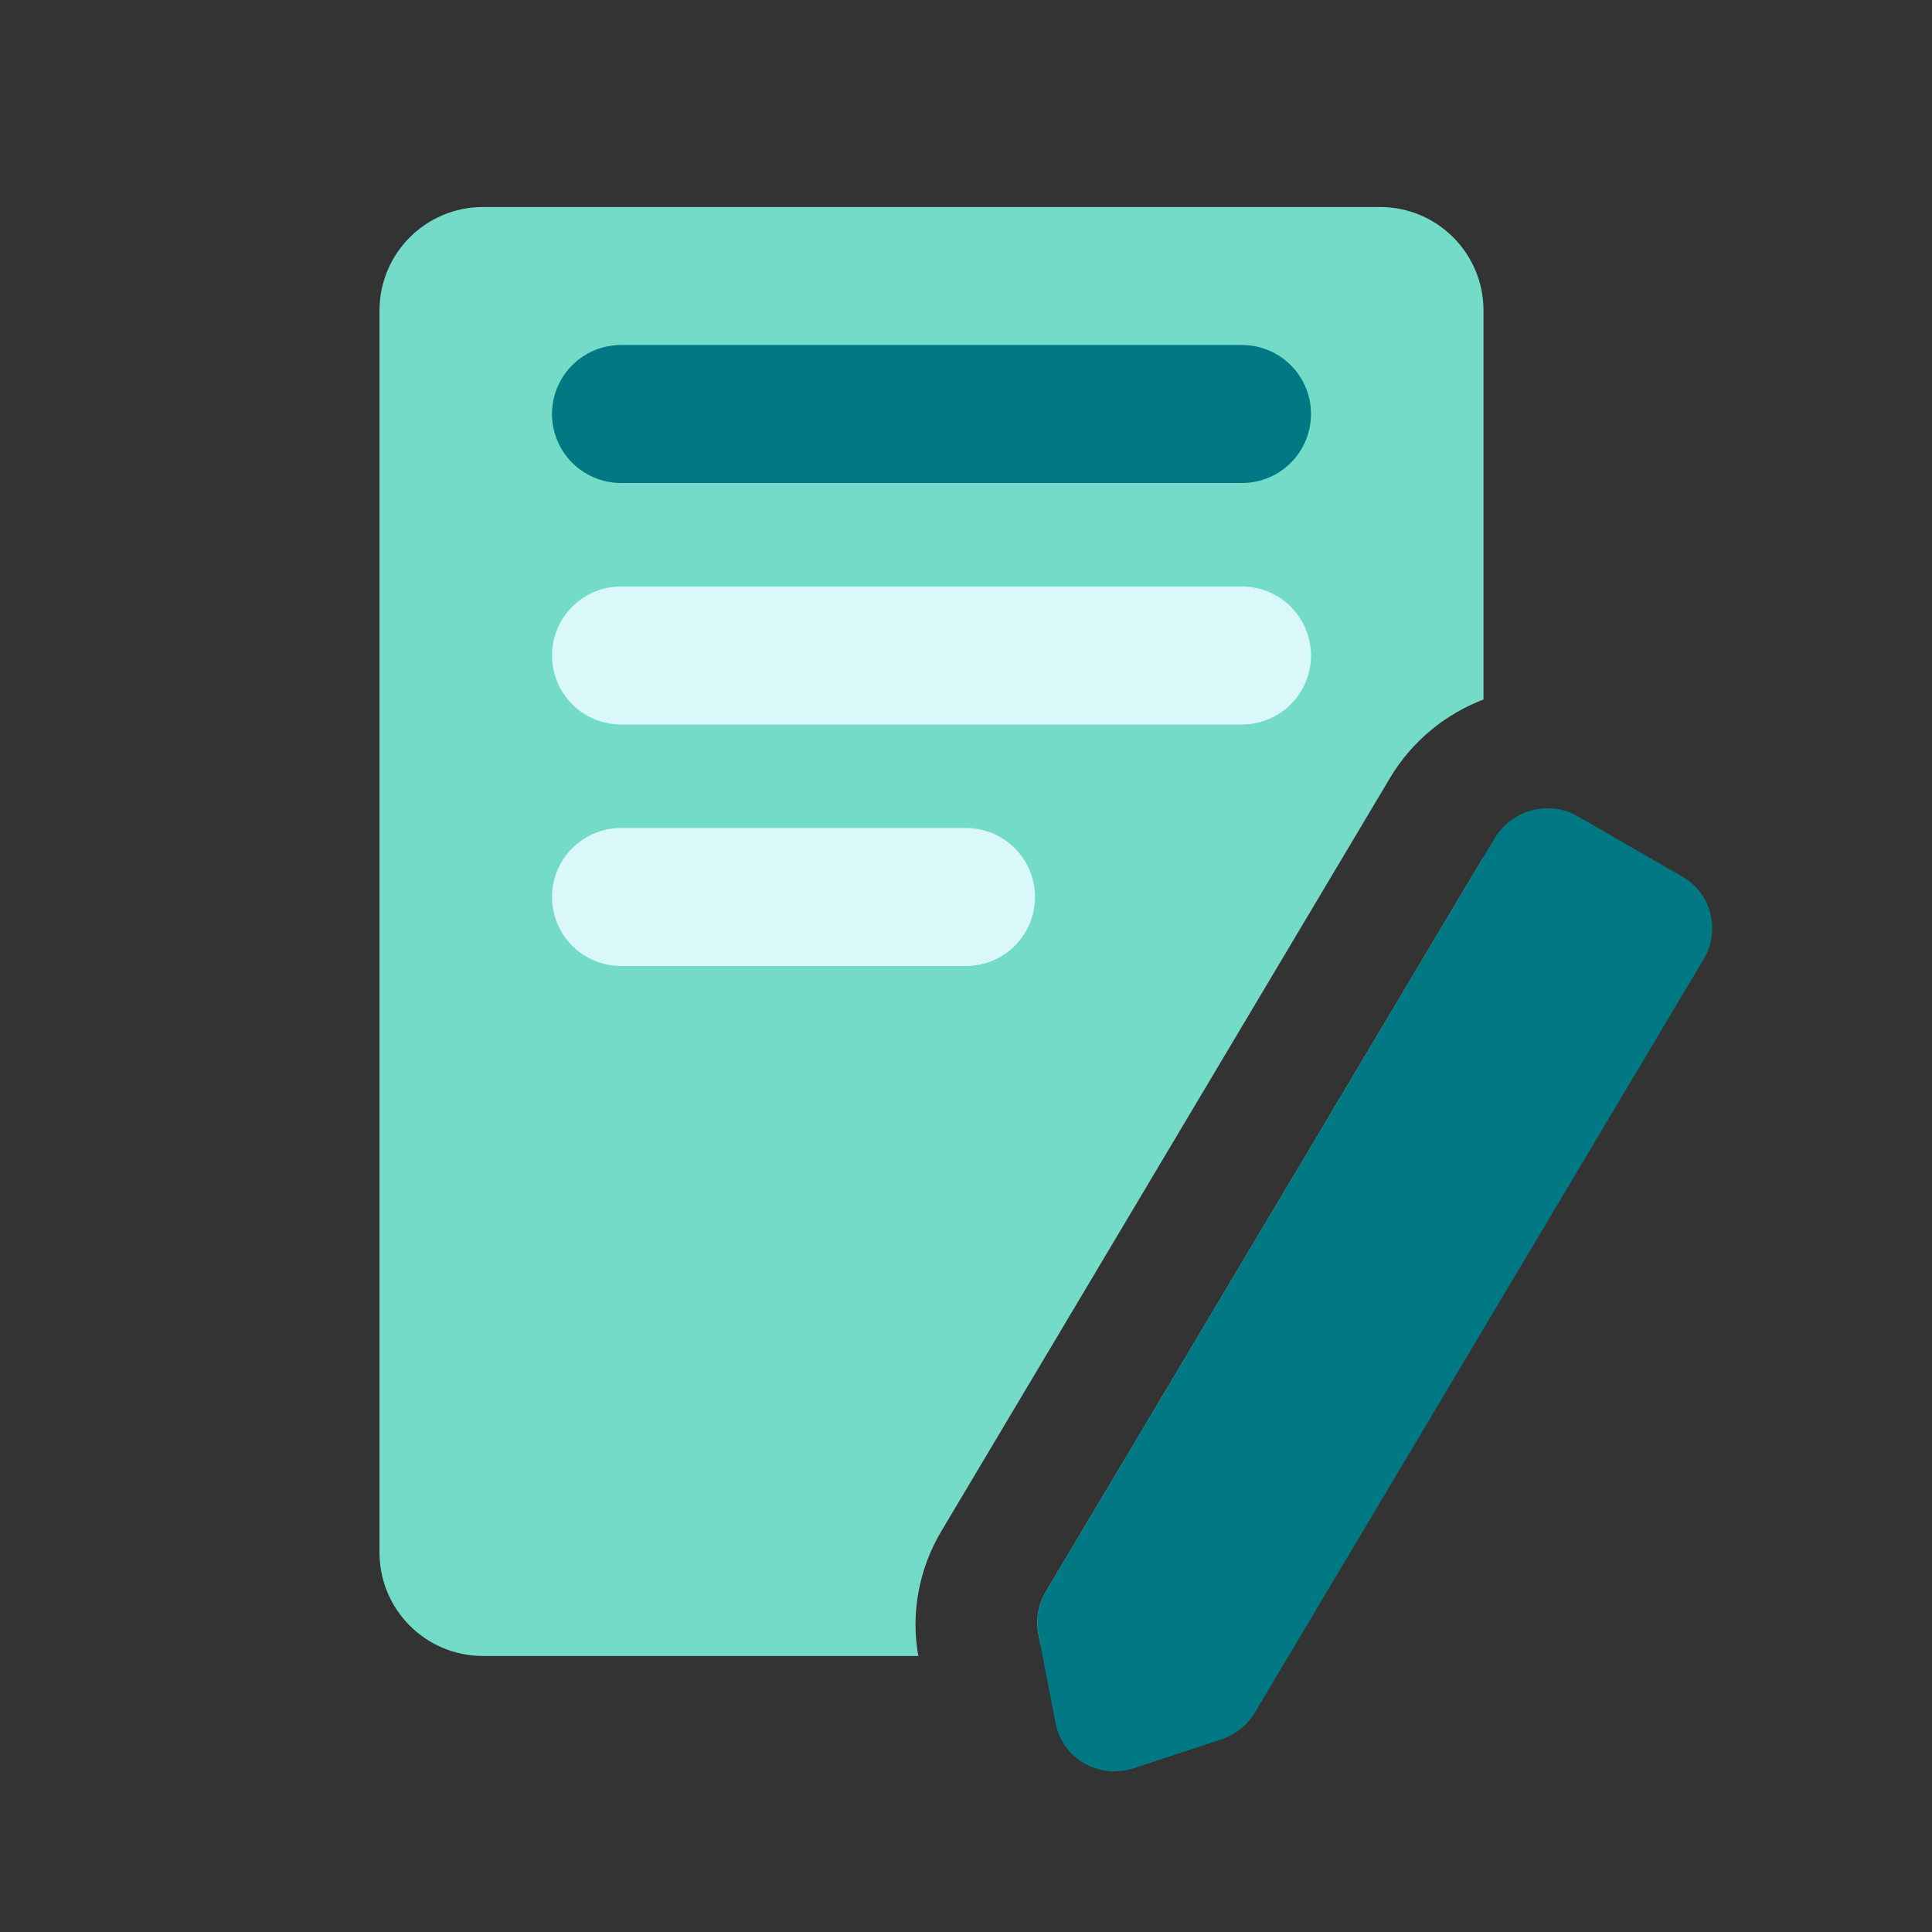
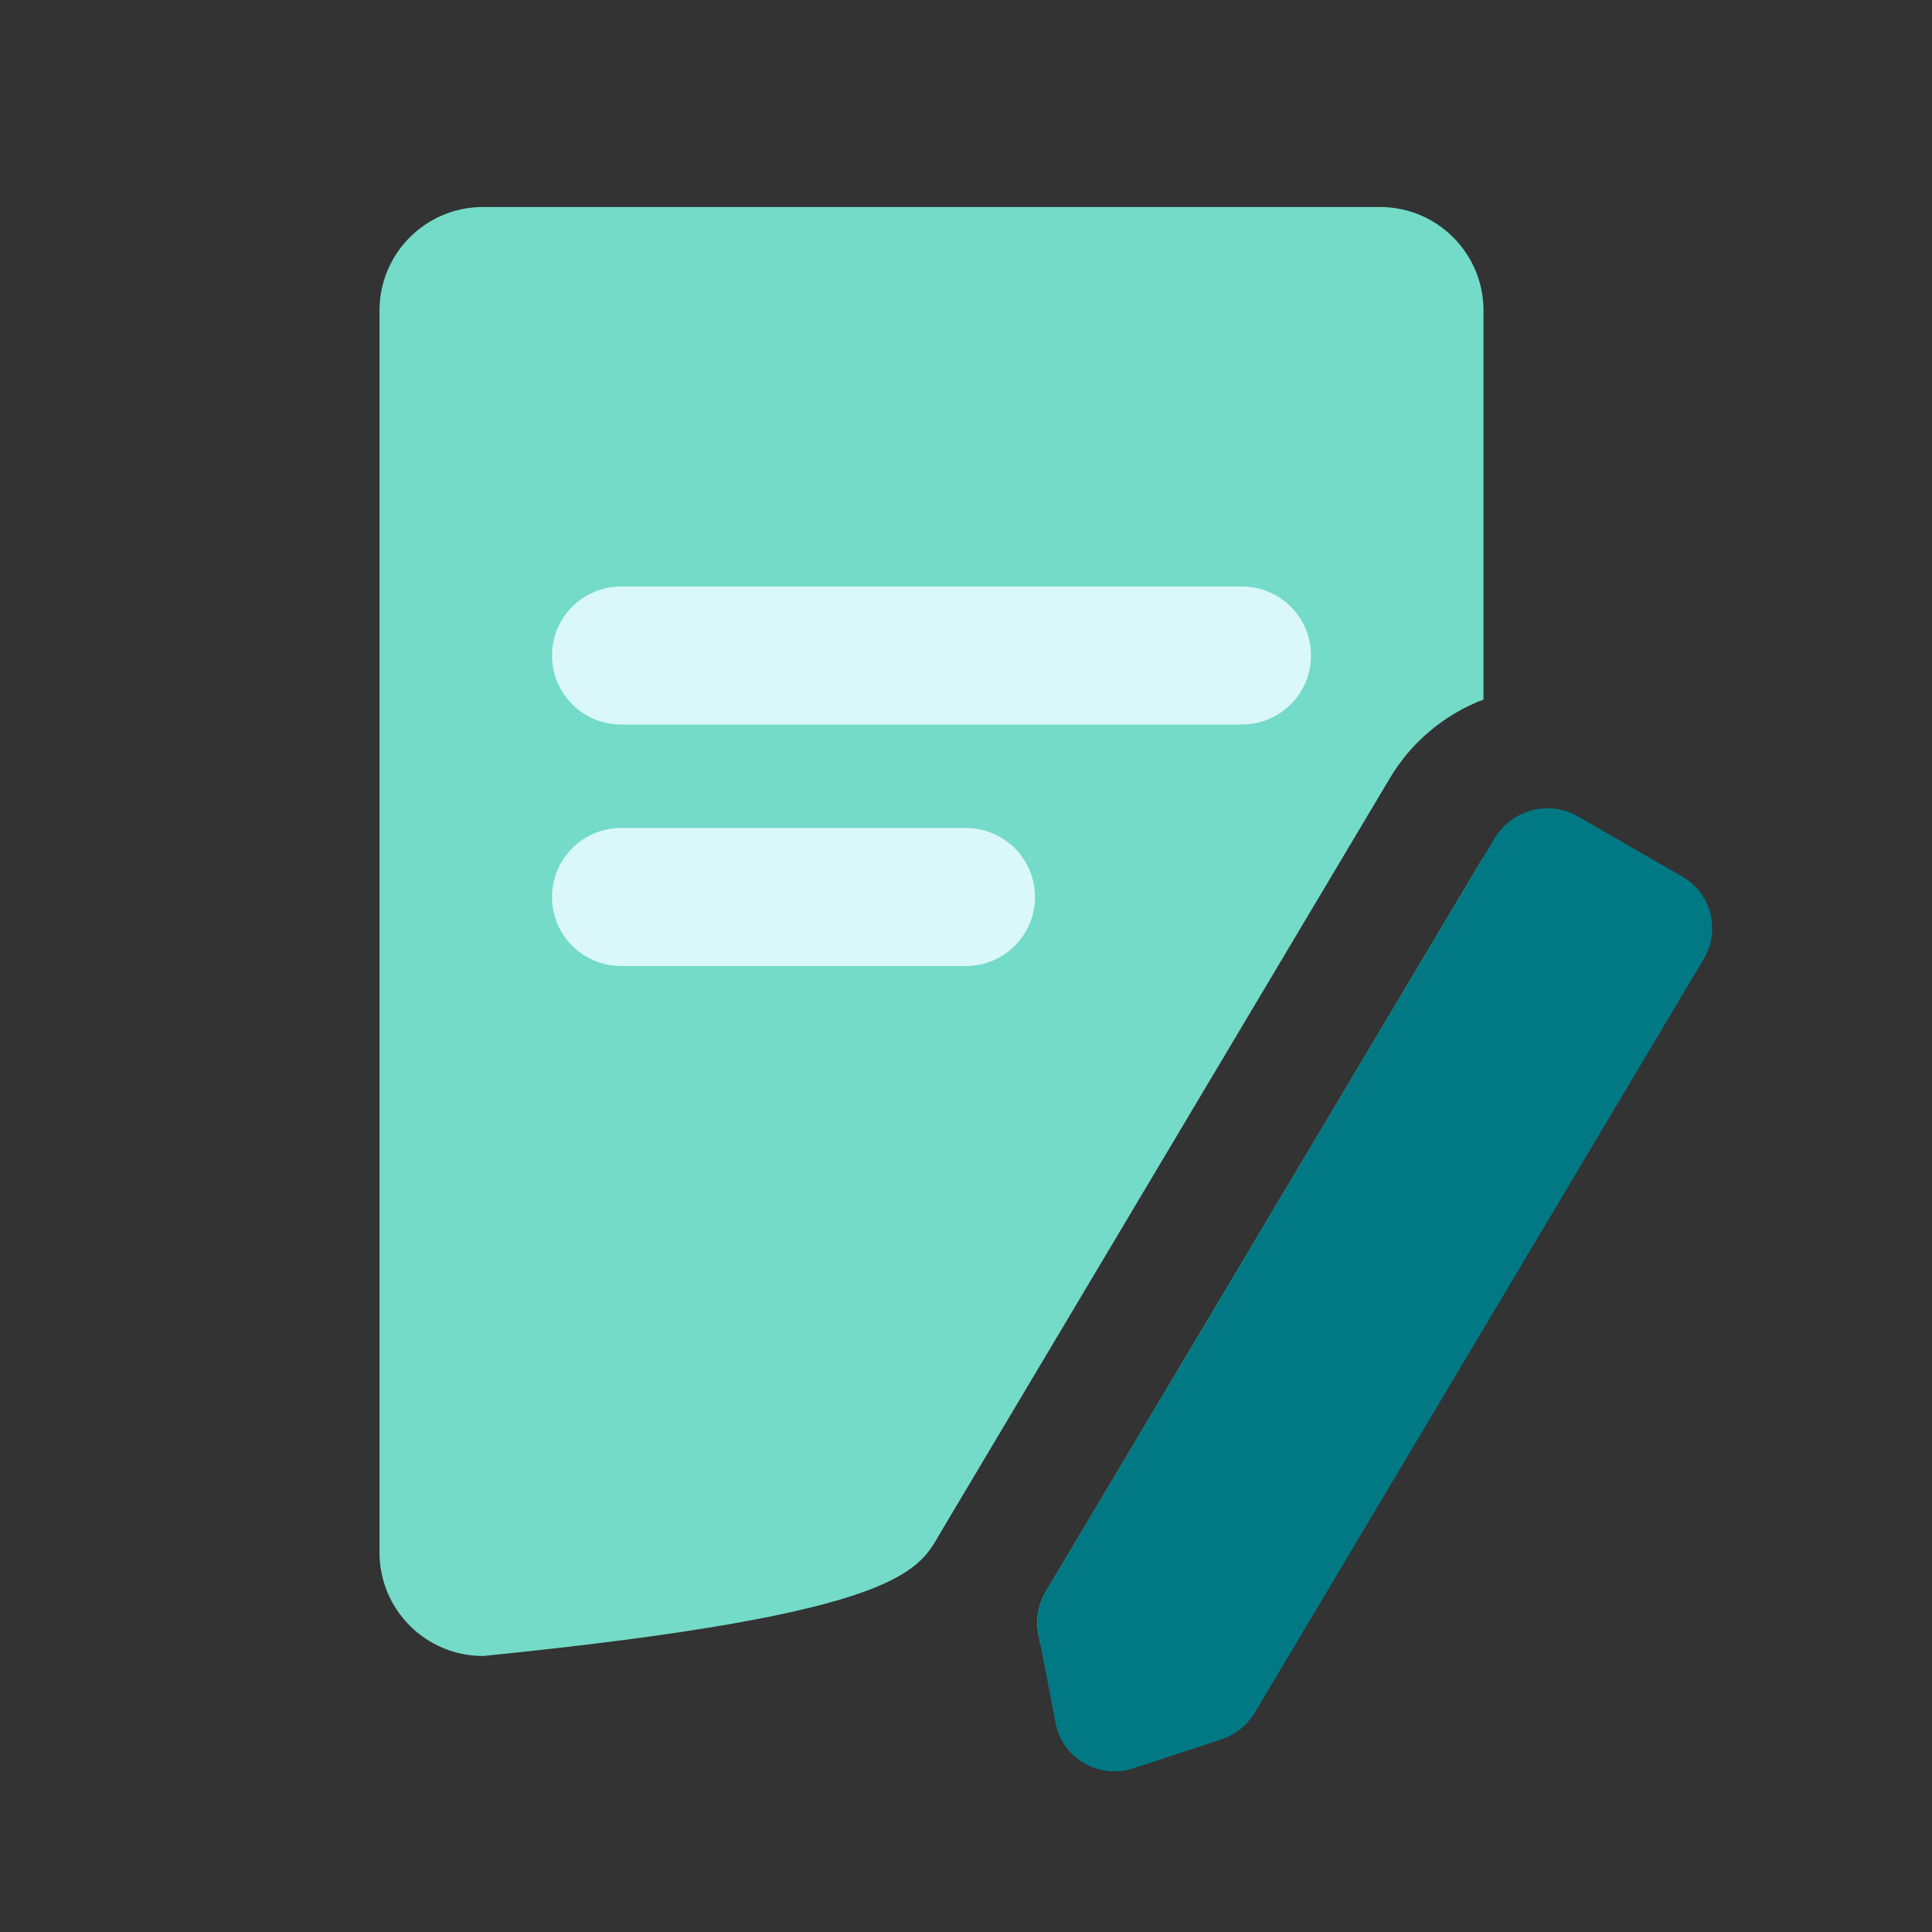
<svg xmlns="http://www.w3.org/2000/svg" width="56" height="56" viewBox="0 0 56 56" fill="none">
  <rect x="0" y="0" width="56" height="56" fill="#333333" stroke="none" />
-   <path fill-rule="evenodd" clip-rule="evenodd" d="M14 6C12.343 6 11 7.343 11 9V45C11 46.657 12.343 48 14 48H26.617C26.396 46.761 26.633 45.476 27.285 44.382L40.286 22.556C40.932 21.472 41.903 20.695 43 20.276V9C43 7.343 41.657 6 40 6H14ZM43 24.838L30.316 46.132C30.095 46.504 30.017 46.941 30.098 47.362L30.156 47.664C30.677 47.395 31.117 46.973 31.409 46.44L36.778 36.625L42.519 27.743C42.833 27.258 43 26.693 43 26.115V24.838Z" fill="#73DBC8" />
-   <path d="M18 12H36" stroke="#007984" stroke-width="4" stroke-linecap="round" />
+   <path fill-rule="evenodd" clip-rule="evenodd" d="M14 6C12.343 6 11 7.343 11 9V45C11 46.657 12.343 48 14 48C26.396 46.761 26.633 45.476 27.285 44.382L40.286 22.556C40.932 21.472 41.903 20.695 43 20.276V9C43 7.343 41.657 6 40 6H14ZM43 24.838L30.316 46.132C30.095 46.504 30.017 46.941 30.098 47.362L30.156 47.664C30.677 47.395 31.117 46.973 31.409 46.44L36.778 36.625L42.519 27.743C42.833 27.258 43 26.693 43 26.115V24.838Z" fill="#73DBC8" />
  <path d="M18 19H36" stroke="#DAF7FA" stroke-width="4" stroke-linecap="round" />
  <path d="M18 26H28" stroke="#DAF7FA" stroke-width="4" stroke-linecap="round" />
  <path fill-rule="evenodd" clip-rule="evenodd" d="M45.737 23.663C44.9 23.179 43.817 23.468 43.317 24.306L30.316 46.132C30.095 46.504 30.017 46.941 30.098 47.362L30.596 49.945C30.794 50.973 31.853 51.585 32.861 51.253L35.394 50.42C35.807 50.284 36.157 50.004 36.378 49.632L49.379 27.806C49.879 26.968 49.605 25.896 48.768 25.413L45.737 23.663Z" fill="#007984" />
</svg>